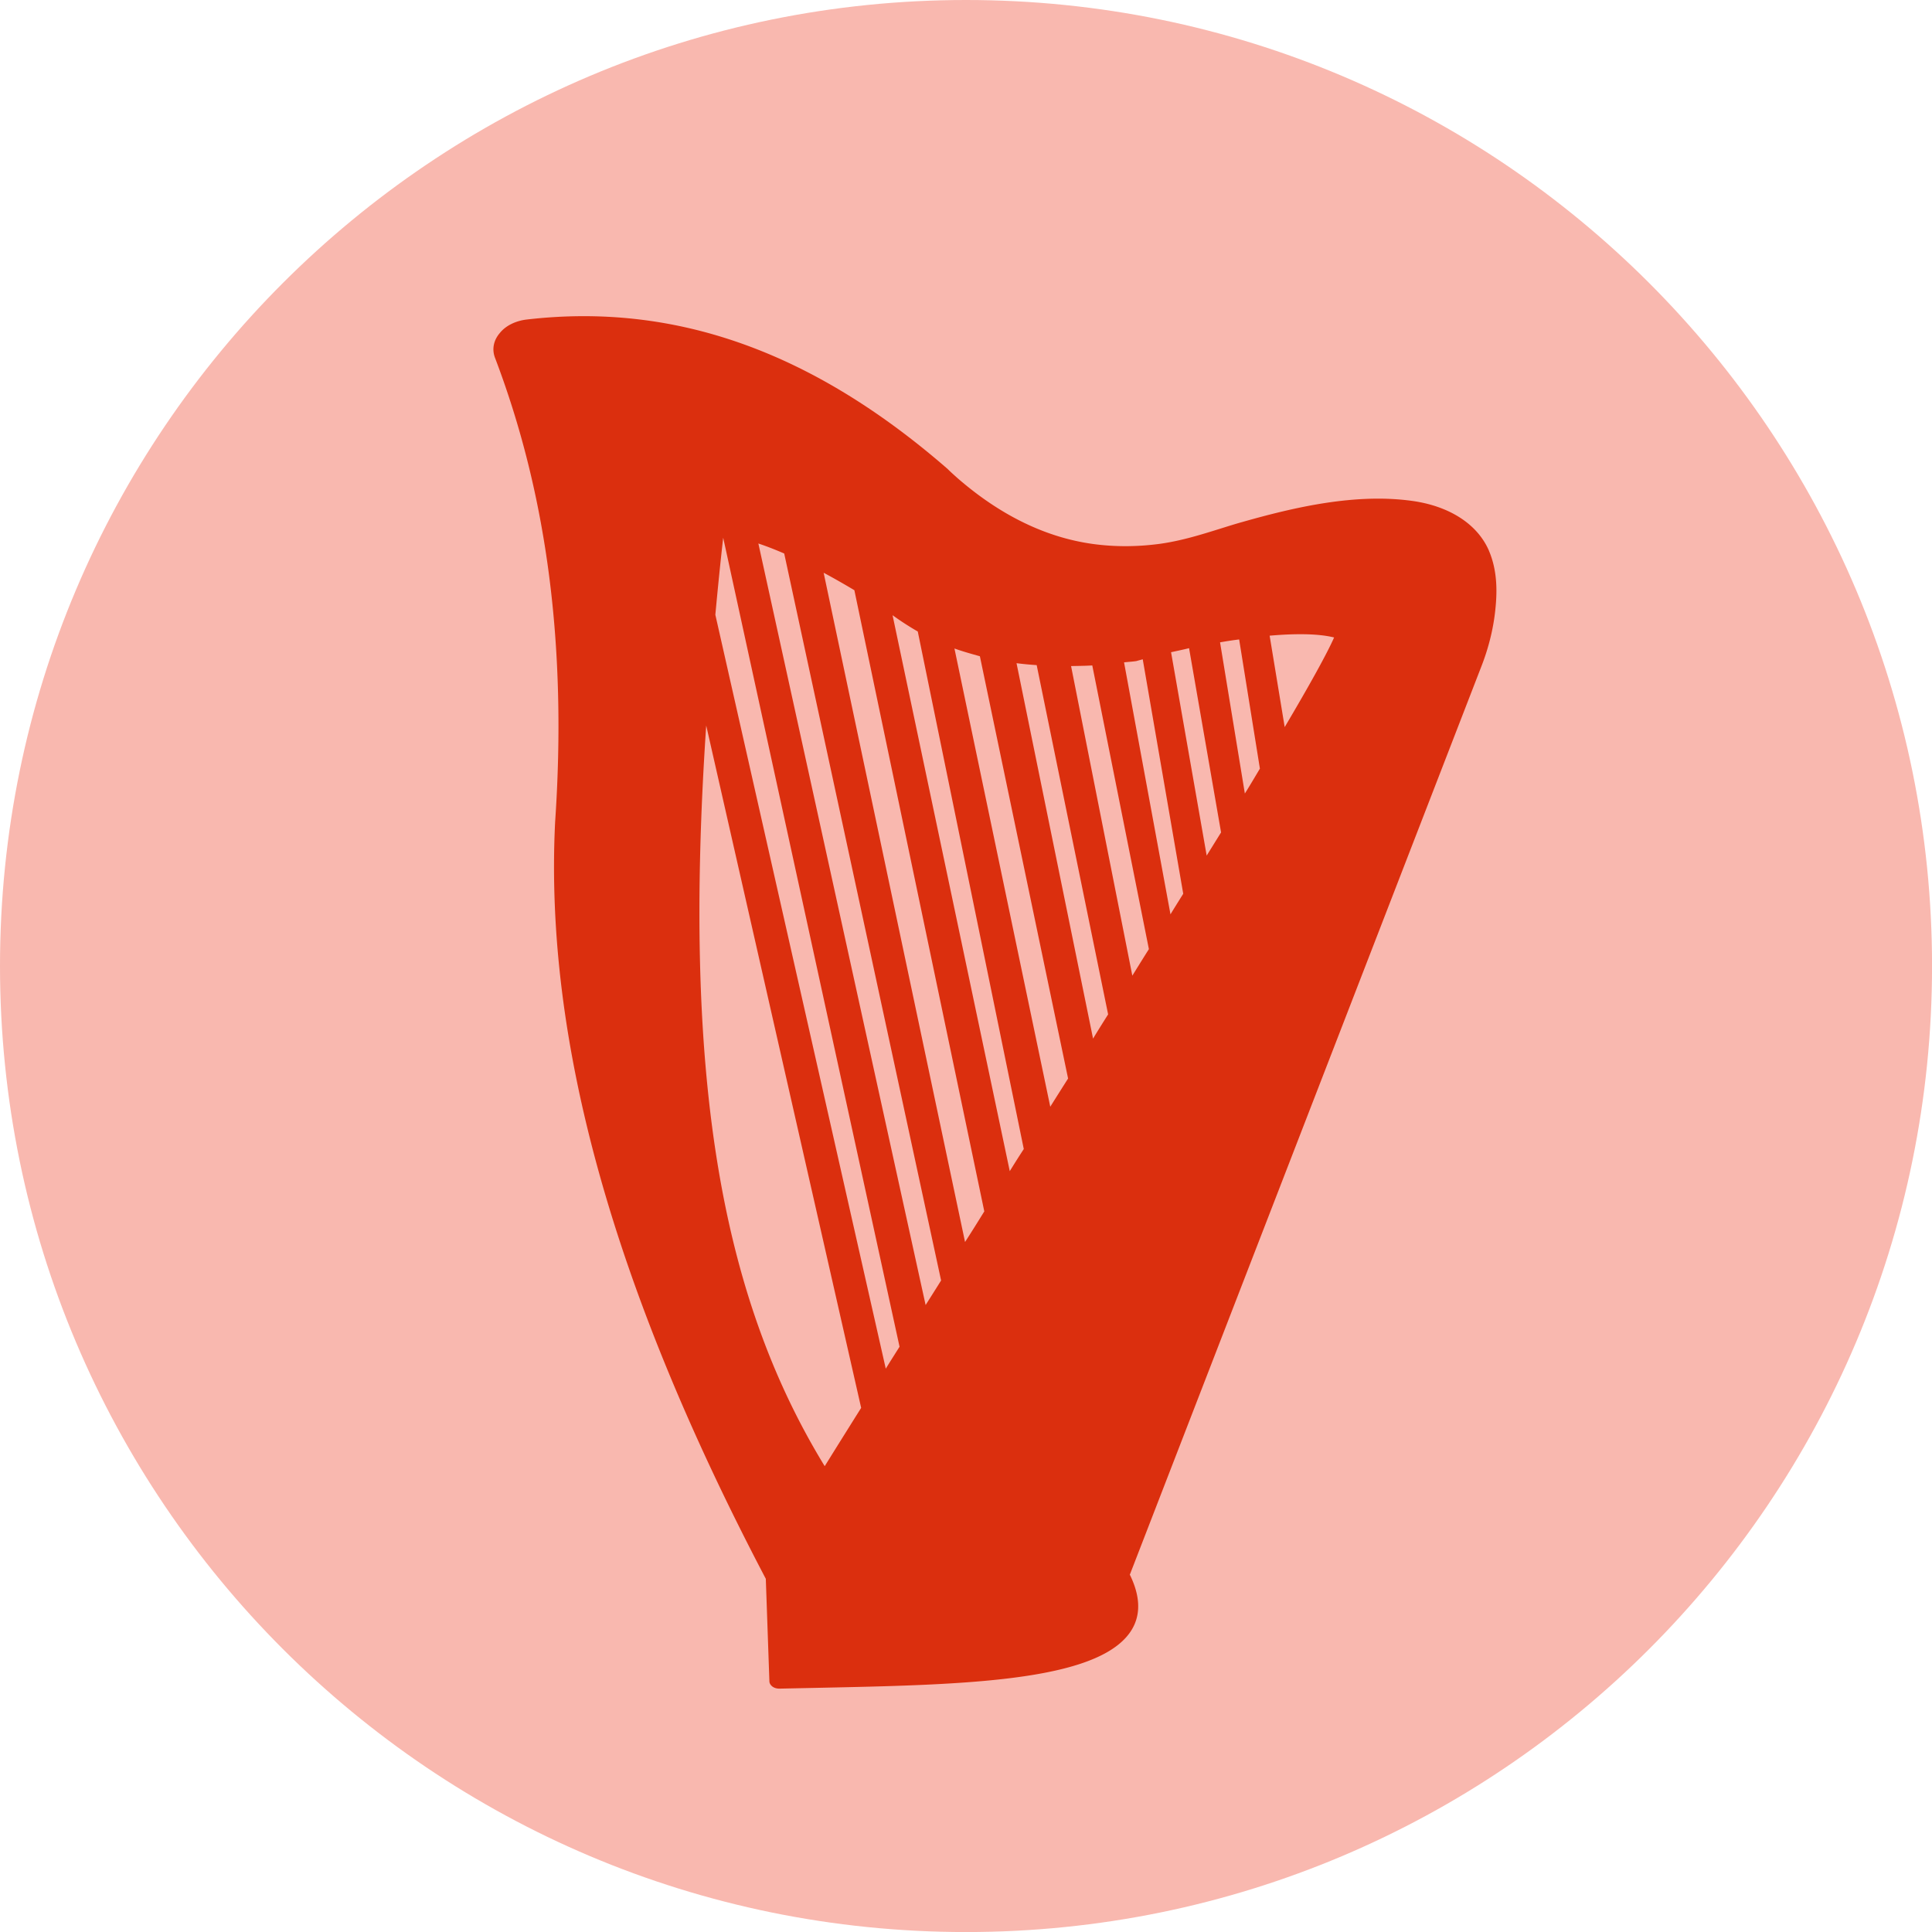
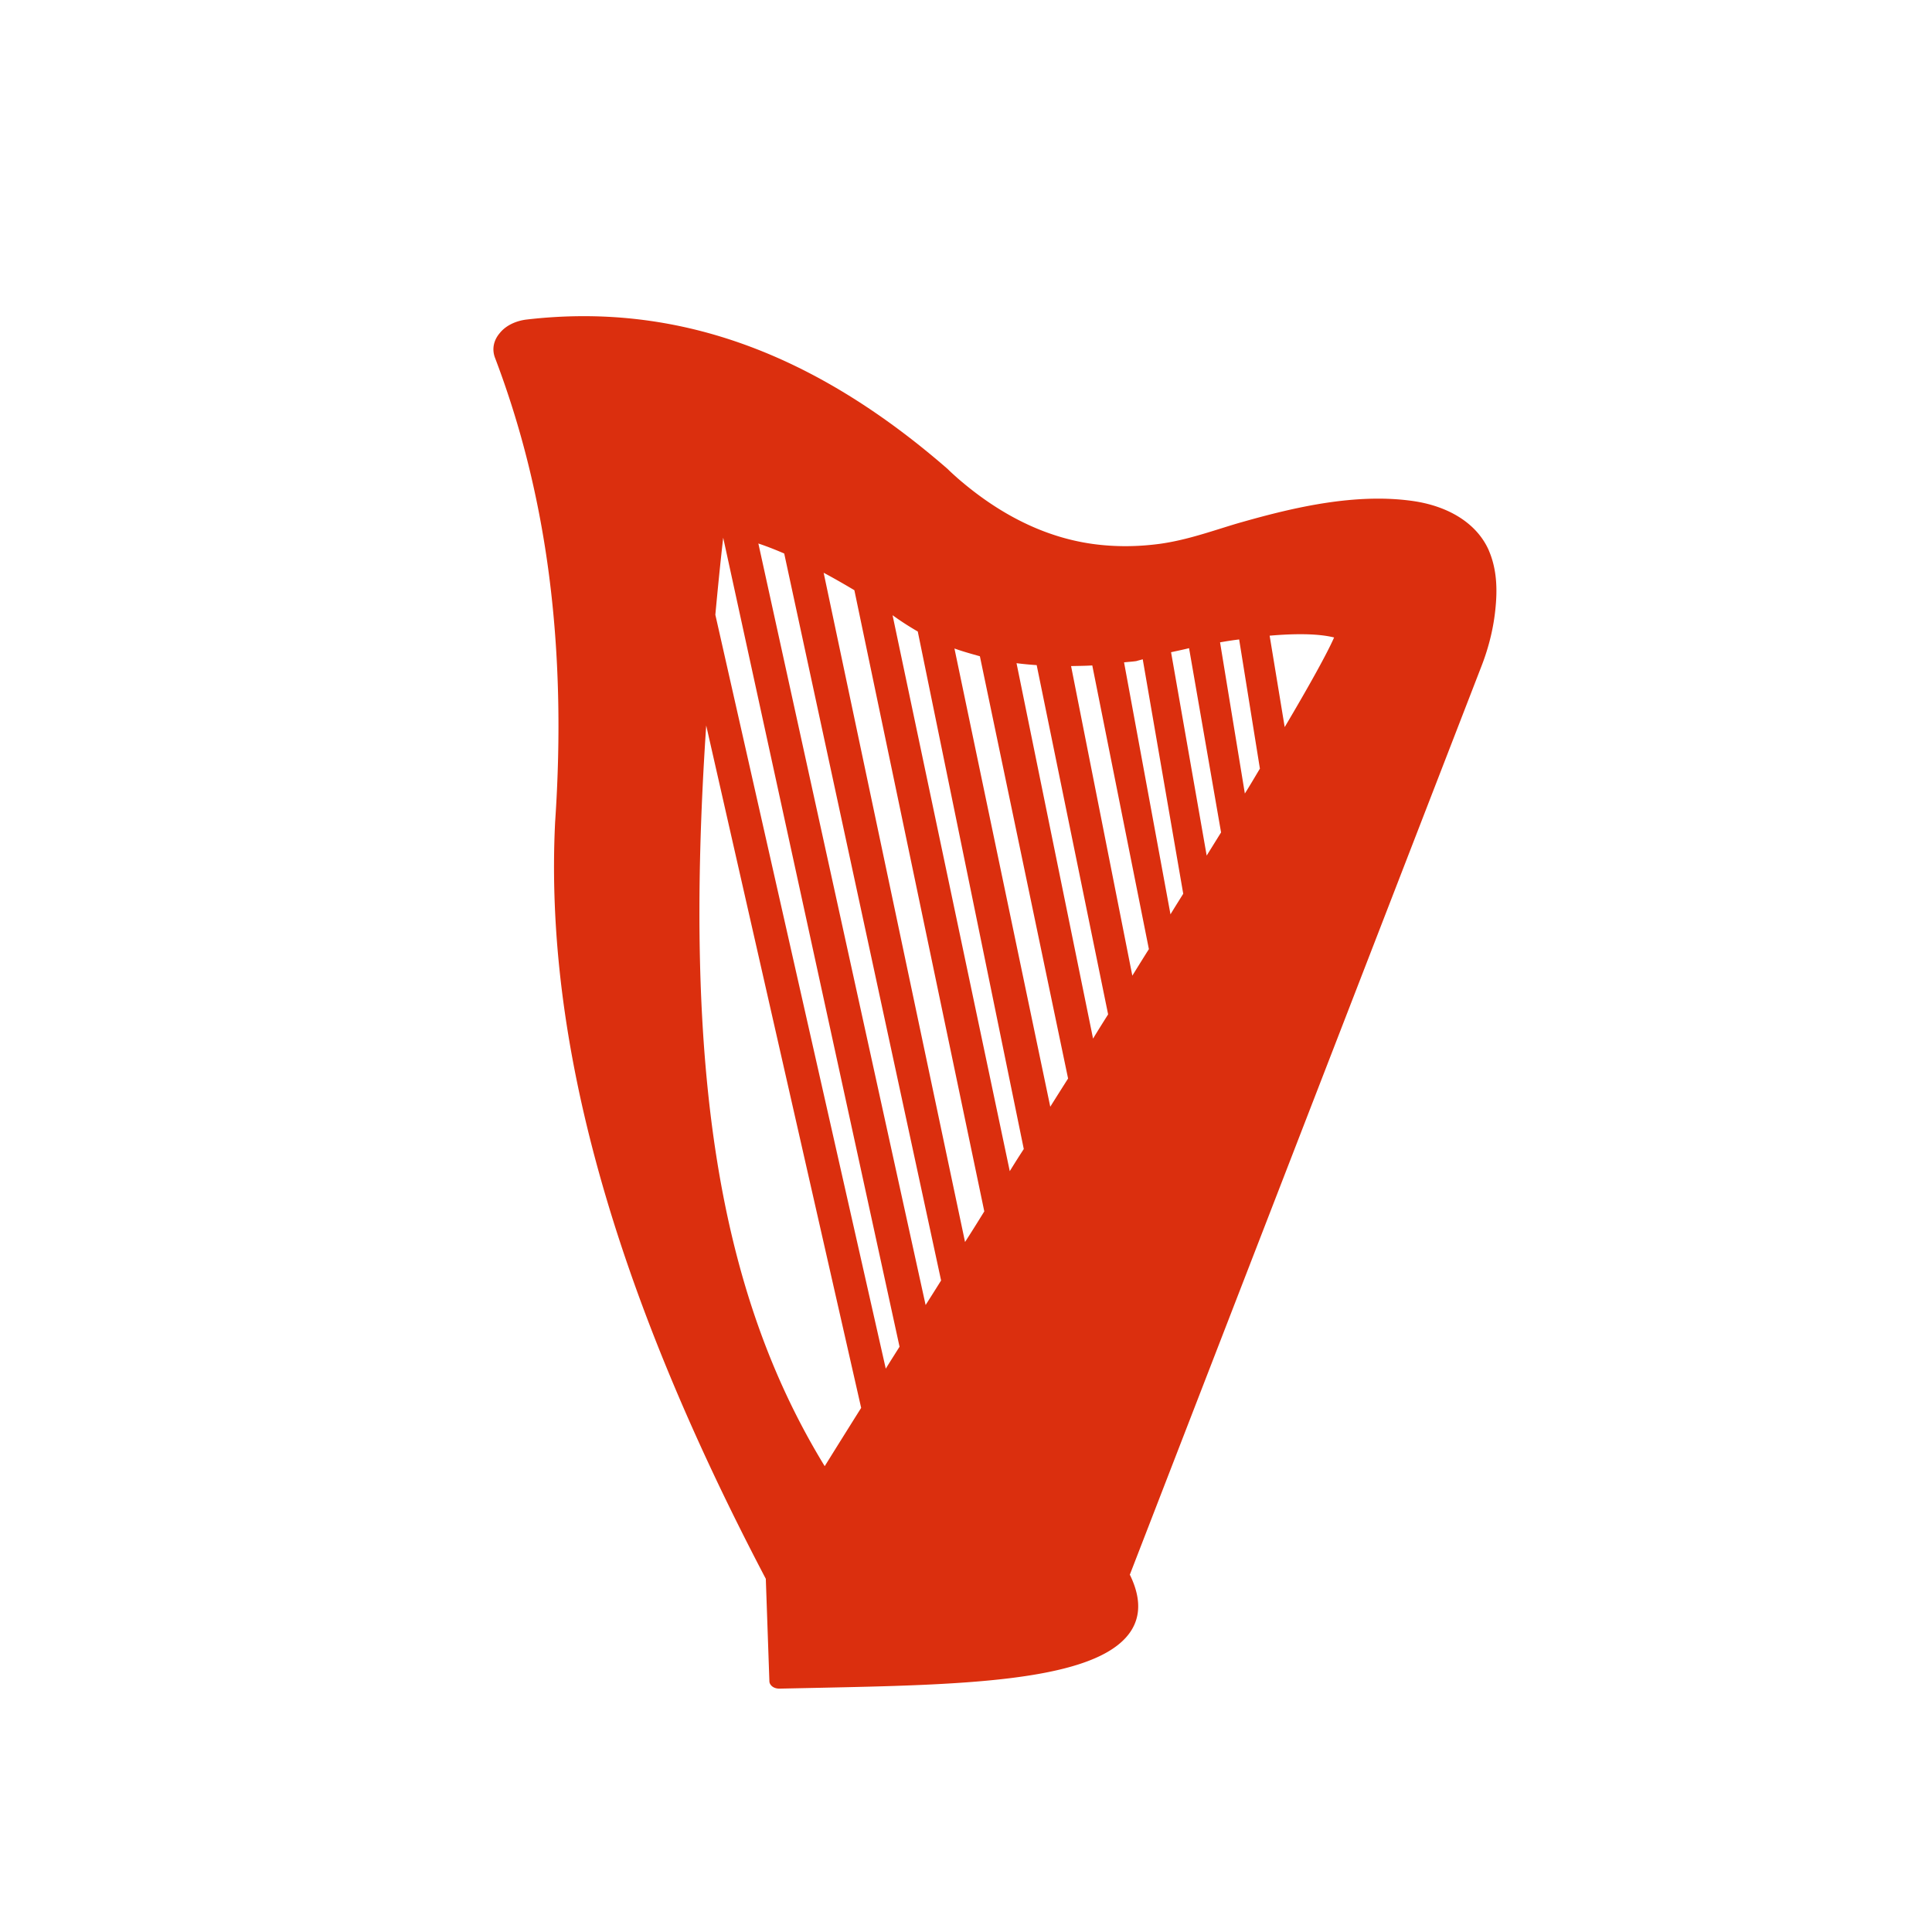
<svg xmlns="http://www.w3.org/2000/svg" data-bbox="0 0 420.82 420.82" viewBox="0 0 420.81 420.81" data-type="color">
  <g>
-     <path fill="#f9b8af" d="M420.82 210.41c0 116.206-94.204 210.41-210.41 210.41S0 326.616 0 210.41 94.204 0 210.41 0s210.41 94.204 210.41 210.41" data-color="1" />
    <path d="M324.29 119.9c-2.54-5.8-8.68-9.74-16.94-10.83-12.33-1.65-25.53 1.44-36.8 4.64-1.66.46-3.28.98-4.89 1.48-4.29 1.34-8.4 2.6-12.88 3.24-5.12.7-10.07.7-14.82.04-10.3-1.44-20.18-6.3-29.46-14.38-.69-.63-1.39-1.23-2.08-1.93-29.46-25.64-59.42-36.3-91.65-32.57-2.45.28-4.62 1.34-5.91 2.95-1.39 1.62-1.75 3.59-1.02 5.45 11.4 30 15.65 63.06 13.07 101.08-2.35 47.59 12.65 101.5 45.89 164.81l.78 22.3c0 .46.28.88.65 1.16.42.32.97.46 1.52.46h.05l8.59-.18c29.92-.63 58.13-1.23 66.86-10.97 3.19-3.55 3.51-8.05.97-13.4-.05-.11-.09-.18-.14-.25l76.64-198.01c1.66-4.29 2.68-8.65 3.05-12.94.46-4.92-.05-8.79-1.48-12.13ZM179.63 319.35c-22.99-37.6-30.89-85.78-25.81-161.33l33.75 148.63c-2.72 4.33-5.36 8.55-7.94 12.7m13.3-21.24L155.81 133.9c.51-5.49 1.06-11.08 1.71-16.78l38.41 176.21c-1.02 1.62-2.03 3.2-3 4.78m8.68-13.86-36.43-165.87c1.8.6 3.69 1.34 5.63 2.18l34.17 158.34c-1.11 1.79-2.26 3.59-3.37 5.35m8.59-13.72-30.8-145.78c2.17 1.16 4.39 2.43 6.69 3.8l28.3 135.3c-1.39 2.25-2.77 4.47-4.2 6.68Zm9.74-15.44L194.41 134c1.8 1.3 3.6 2.46 5.49 3.55l23.09 112.72a198 198 0 0 0-3.05 4.82m8.82-14.03-20.87-99.81c1.75.63 3.65 1.16 5.54 1.69l19.21 91.97c-1.29 2.04-2.59 4.08-3.88 6.15m9.32-14.84-16.67-81.77c1.39.18 2.86.32 4.39.42l15.56 76.07c-1.11 1.76-2.22 3.52-3.28 5.28m8.55-13.72-13.34-67.42c1.52-.04 3.05-.04 4.62-.14l12.33 61.79c-1.2 1.9-2.4 3.83-3.6 5.77Zm8.31-13.36-10.11-54.87c.92-.11 1.75-.14 2.68-.28.46-.14.92-.25 1.39-.39l8.82 51.07c-.92 1.48-1.85 2.95-2.77 4.47Zm7.89-12.77-7.76-44.31c1.29-.28 2.63-.56 3.92-.88l6.97 40.13c-1.02 1.65-2.08 3.34-3.14 5.06Zm8.31-13.54-5.4-32.92c1.39-.25 2.77-.46 4.16-.63l4.52 28.14c-1.06 1.76-2.12 3.59-3.28 5.42Zm8.68-14.46-3.28-19.91c5.63-.49 10.62-.46 14.04.39-1.48 3.38-5.26 10.23-10.76 19.52" fill="#db2f0e" data-color="2" />
  </g>
</svg>